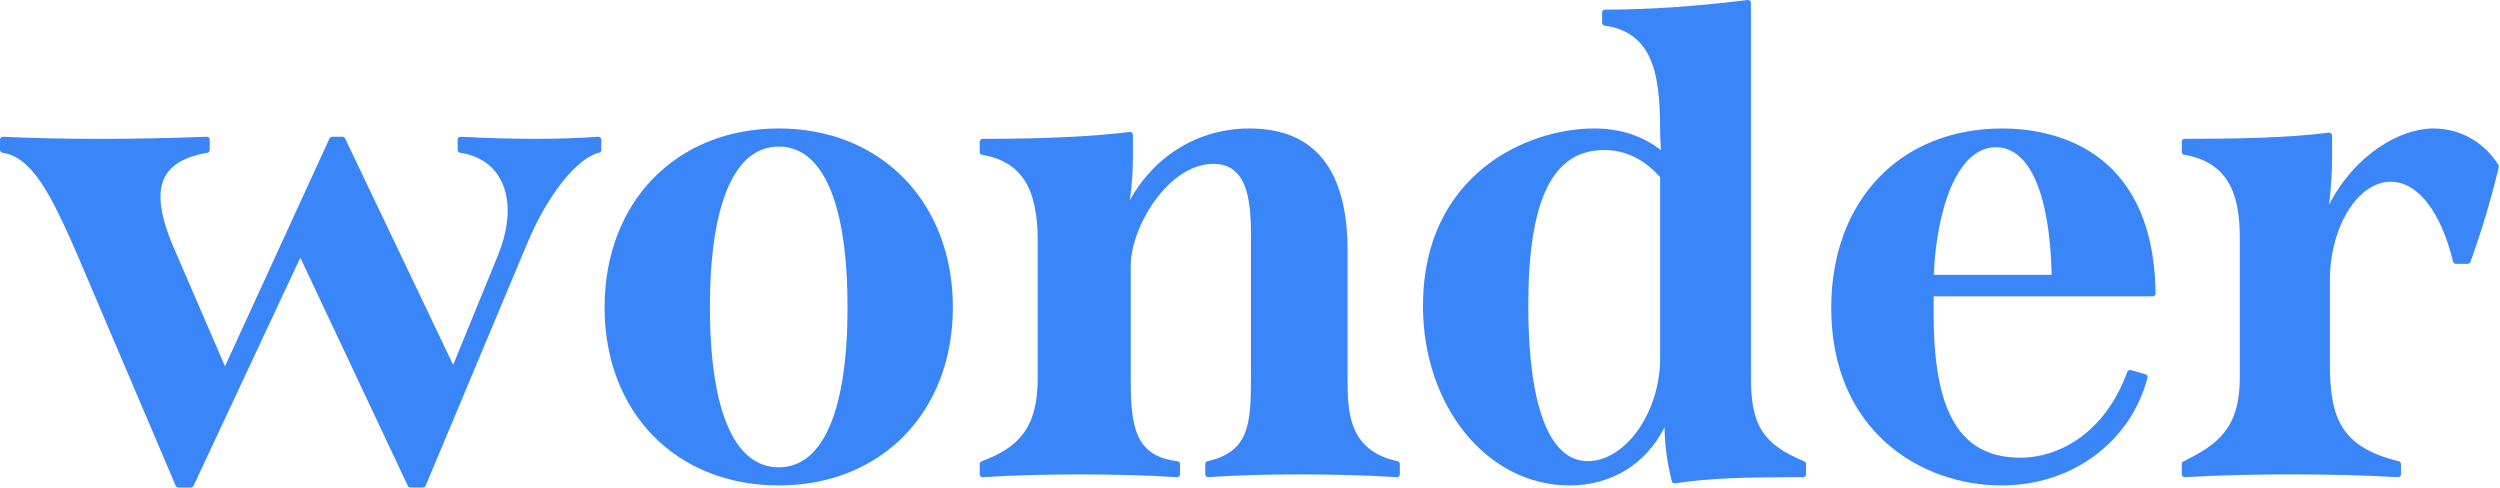
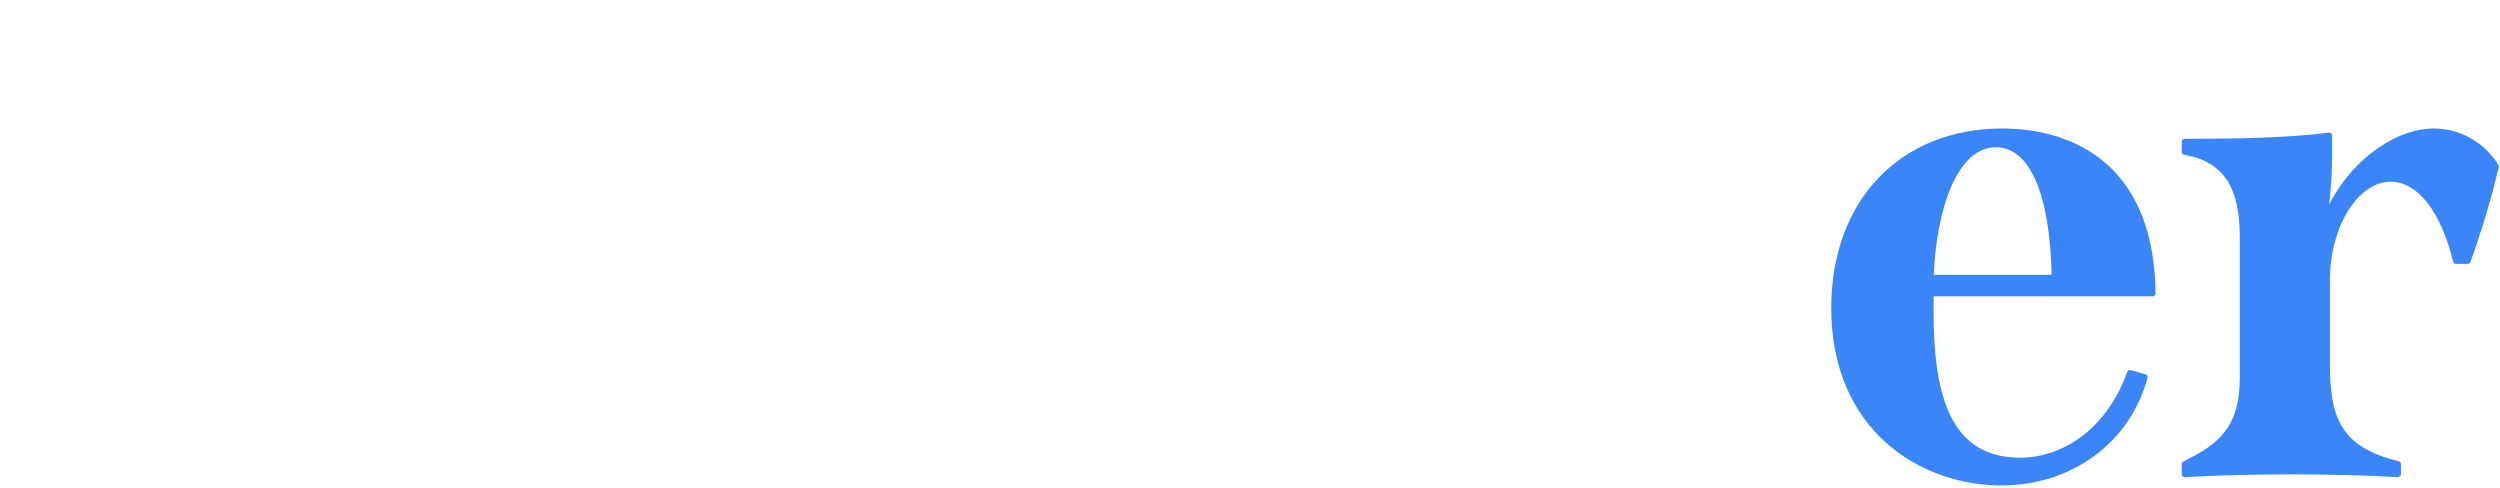
<svg xmlns="http://www.w3.org/2000/svg" fill="none" viewBox="0 0 1986 388" height="388" width="1986">
-   <path fill="#3A85F7" d="M475.2 108.64C460.59 109.71 443.33 110.28 425.26 110.28C407.19 110.28 387.46 109.74 366.05 108.63C365.29 108.6 364.76 108.81 364.29 109.25C363.82 109.67 363.55 110.27 363.55 110.89V119.12C363.55 120.24 364.41 121.18 365.56 121.35C389.2 124.77 403.3 141.98 403.3 167.36C403.3 178.28 400.57 190.7 395.4 203.28L359.99 289.86L274.16 109.96C273.78 109.16 272.93 108.64 272 108.64H263.93C262.99 108.64 262.14 109.17 261.76 110L178.73 290.98L138.22 197.21C131.08 180.78 127.46 167.05 127.46 156.4C127.46 136.92 139.29 125.78 164.69 121.35C165.81 121.15 166.63 120.22 166.63 119.13V110.9C166.63 110.28 166.37 109.7 165.9 109.28C165.43 108.85 164.87 108.64 164.17 108.65C134.05 109.76 106.18 110.3 78.99 110.3C51.8 110.3 26.79 109.76 2.47 108.65C1.79 108.57 1.19 108.83 0.73 109.28C0.26 109.7 -0.01 110.29 -0.01 110.91V119.14C-0.01 120.25 0.84 121.2 1.99 121.37C25.76 124.89 40.66 155.02 60.65 200.57L139.58 385.89C139.95 386.74 140.81 387.3 141.78 387.3H151.57C152.5 387.3 153.35 386.78 153.73 385.96L238.57 204.7L323.98 385.97C324.36 386.78 325.21 387.3 326.14 387.3H335.93C336.9 387.3 337.77 386.74 338.13 385.88L418.79 193.43C434.74 155.18 458.24 125.53 475.93 121.32C476.98 121.07 477.72 120.17 477.72 119.14V110.91C477.72 110.28 477.44 109.69 476.96 109.26C476.47 108.84 475.82 108.56 475.17 108.67L475.2 108.64Z" />
-   <path fill="#3A85F7" d="M618.62 102.06C537.17 102.06 480.28 160.48 480.28 244.12C480.28 327.76 537.17 385.63 618.62 385.63C700.07 385.63 756.96 327.44 756.96 244.12C756.96 160.8 700.07 102.06 618.62 102.06ZM673.29 244.12C673.29 326.1 653.87 371.25 618.62 371.25C583.37 371.25 563.95 326.1 563.95 244.12C563.95 162.14 583.37 116.43 618.62 116.43C653.87 116.43 673.29 161.77 673.29 244.12Z" />
-   <path fill="#3A85F7" d="M1110.16 366.38C1070.52 357.88 1070.52 325.81 1070.52 300.04V199.16C1070.52 134.73 1044.33 102.06 992.68 102.06C952.24 102.06 917.18 123.49 897.55 159.09C899.14 147.8 899.98 136.18 899.98 125.15V107.06C899.98 106.41 899.68 105.79 899.18 105.37C898.67 104.94 898.01 104.77 897.31 104.82C867.89 108.5 829.73 110.29 780.66 110.29C779.35 110.29 778.29 111.3 778.29 112.54V120.76C778.29 121.85 779.11 122.78 780.23 122.98C811.17 128.39 824.38 148.87 824.38 191.49V300.05C824.38 341.42 808.02 355.74 779.78 366.5C778.88 366.84 778.29 367.67 778.29 368.6V376.82C778.29 377.45 778.56 378.04 779.04 378.47C779.52 378.89 780.19 379.17 780.82 379.07C804.29 377.57 828.77 376.88 857.86 376.88C886.95 376.88 912.27 377.6 934.9 379.07C935.53 379.14 936.2 378.9 936.68 378.47C937.16 378.05 937.43 377.45 937.43 376.82V368.6C937.43 367.46 936.54 366.5 935.35 366.36C900.83 362.31 898.25 337.48 898.25 300.06V211.24C898.25 179.96 928.28 130.16 963.87 130.16C990.15 130.16 993.77 157.27 993.77 186.57V300.06C993.77 337.36 992.17 358.83 959.28 366.41C958.22 366.66 957.47 367.56 957.47 368.6V376.82C957.47 377.45 957.74 378.04 958.23 378.47C958.71 378.89 959.28 379.12 960.02 379.06C981.39 377.56 1004.41 376.87 1032.45 376.87C1060.49 376.87 1086.34 377.59 1109.5 379.06C1109.56 379.06 1109.6 379.06 1109.66 379.06C1110.26 379.06 1110.83 378.84 1111.28 378.45C1111.76 378.03 1112.03 377.43 1112.03 376.8V368.58C1112.03 367.52 1111.26 366.62 1110.18 366.38H1110.16Z" />
-   <path fill="#3A85F7" d="M1433.32 366.52C1400.44 352.79 1390.94 337.87 1390.94 300.04V2.24C1390.94 1.59 1390.64 0.97 1390.14 0.55C1389.63 0.12 1388.96 -0.03 1388.27 1.42353e-06C1347.75 5.08 1309.67 7.65 1275.08 7.65C1273.78 7.65 1272.71 8.66 1272.71 9.9V18.13C1272.71 19.25 1273.57 20.2 1274.74 20.36C1316.85 26.16 1318.81 66.78 1318.81 107.8V103.76C1318.81 109 1319.12 114.24 1319.51 119.31C1304.4 107.71 1286.98 102.06 1266.44 102.06C1211.76 102.06 1130.41 139.6 1130.41 243.02C1130.41 322.99 1181.56 385.63 1246.85 385.63C1280.19 385.63 1307.66 368.56 1322.29 339.4C1322.55 354.15 1324.37 367.53 1328.09 382.26C1328.38 383.4 1329.57 384.18 1330.76 383.96C1358.15 379.79 1385.35 379.06 1432.37 379.06C1433.67 379.06 1434.74 378.05 1434.74 376.81V368.59C1434.74 367.69 1434.18 366.88 1433.32 366.53V366.52ZM1261.25 366.32C1230.82 366.32 1214.07 322.53 1214.07 243.02C1214.07 158.53 1233.27 119.17 1274.5 119.17C1291.15 119.17 1306.45 126.63 1318.8 140.76V284.69C1318.8 327.42 1291.36 366.33 1261.24 366.33L1261.25 366.32Z" />
  <path fill="#3A85F7" d="M1590.77 102.06C1509.4 102.06 1454.74 159.37 1454.74 244.67C1454.74 341.52 1524.95 385.63 1590.2 385.63C1646.01 385.63 1692.54 351.24 1705.99 300.04C1706.3 298.87 1705.59 297.68 1704.38 297.34L1692.85 294.05C1691.59 293.69 1690.35 294.32 1689.93 295.46C1671.44 345.69 1634.03 363.59 1605.17 363.59C1557.4 363.59 1536.09 328.44 1536.09 249.61V235.42H1710.02C1710.65 235.42 1711.26 235.18 1711.7 234.75C1712.14 234.32 1712.39 233.74 1712.38 233.14C1710.96 114.85 1626.85 102.07 1590.75 102.07L1590.77 102.06ZM1585.58 116.98C1612.3 116.98 1628.38 153.86 1629.84 218.29H1536.19C1538.32 167.48 1554.28 116.98 1585.59 116.98H1585.58Z" />
-   <path fill="#3A85F7" d="M1984.8 131.15C1976.36 117.08 1958.37 102.06 1933.2 102.06C1906.18 102.06 1870.56 123.11 1850.25 162.51C1851.85 149.52 1852.6 135.73 1852.6 125.14V107.6C1852.6 106.95 1852.3 106.32 1851.79 105.9C1851.27 105.48 1850.6 105.35 1849.9 105.36C1817.5 109.69 1773.93 110.27 1735.58 110.27C1734.28 110.27 1733.21 111.28 1733.21 112.52V120.74C1733.21 121.83 1734.03 122.77 1735.16 122.96C1774.06 129.5 1779.3 160.43 1779.3 189.83V300.03C1779.3 341.12 1760.72 353.53 1734.48 366.57C1733.69 366.96 1733.2 367.73 1733.2 368.57V376.79C1733.2 377.42 1733.47 378 1733.95 378.43C1734.42 378.85 1735.08 379.11 1735.71 379.05C1761.45 377.57 1789.11 376.85 1820.27 376.85C1851.43 376.85 1878.73 377.55 1904.82 379.05H1904.96C1905.56 379.05 1906.14 378.83 1906.58 378.43C1907.06 378.01 1907.33 377.42 1907.33 376.79V368.57C1907.33 367.54 1906.59 366.64 1905.54 366.39C1859.32 355.25 1850.87 331.61 1850.87 289.06V222.72C1850.87 180.25 1873 144.38 1899.2 144.38C1920.59 144.38 1939.11 168.11 1948.76 207.88C1949 208.9 1949.96 209.62 1951.06 209.62H1960.27C1961.29 209.62 1962.18 209 1962.51 208.1C1971.81 182.15 1978.75 158.92 1985.05 132.76C1985.18 132.21 1985.09 131.63 1984.79 131.14L1984.8 131.15Z" />
+   <path fill="#3A85F7" d="M1984.8 131.15C1976.36 117.08 1958.37 102.06 1933.2 102.06C1906.18 102.06 1870.56 123.11 1850.25 162.51C1851.85 149.52 1852.6 135.73 1852.6 125.14V107.6C1852.6 106.95 1852.3 106.32 1851.79 105.9C1851.27 105.48 1850.6 105.35 1849.9 105.36C1817.5 109.69 1773.93 110.27 1735.58 110.27C1734.28 110.27 1733.21 111.28 1733.21 112.52V120.74C1733.21 121.83 1734.03 122.77 1735.16 122.96C1774.06 129.5 1779.3 160.43 1779.3 189.83V300.03C1779.3 341.12 1760.72 353.53 1734.48 366.57C1733.69 366.96 1733.2 367.73 1733.2 368.57V376.79C1733.2 377.42 1733.47 378 1733.95 378.43C1734.42 378.85 1735.08 379.11 1735.71 379.05C1761.45 377.57 1789.11 376.85 1820.27 376.85C1851.43 376.85 1878.73 377.55 1904.82 379.05H1904.96C1907.06 378.01 1907.33 377.42 1907.33 376.79V368.57C1907.33 367.54 1906.59 366.64 1905.54 366.39C1859.32 355.25 1850.87 331.61 1850.87 289.06V222.72C1850.87 180.25 1873 144.38 1899.2 144.38C1920.59 144.38 1939.11 168.11 1948.76 207.88C1949 208.9 1949.96 209.62 1951.06 209.62H1960.27C1961.29 209.62 1962.18 209 1962.51 208.1C1971.81 182.15 1978.75 158.92 1985.05 132.76C1985.18 132.21 1985.09 131.63 1984.79 131.14L1984.8 131.15Z" />
</svg>